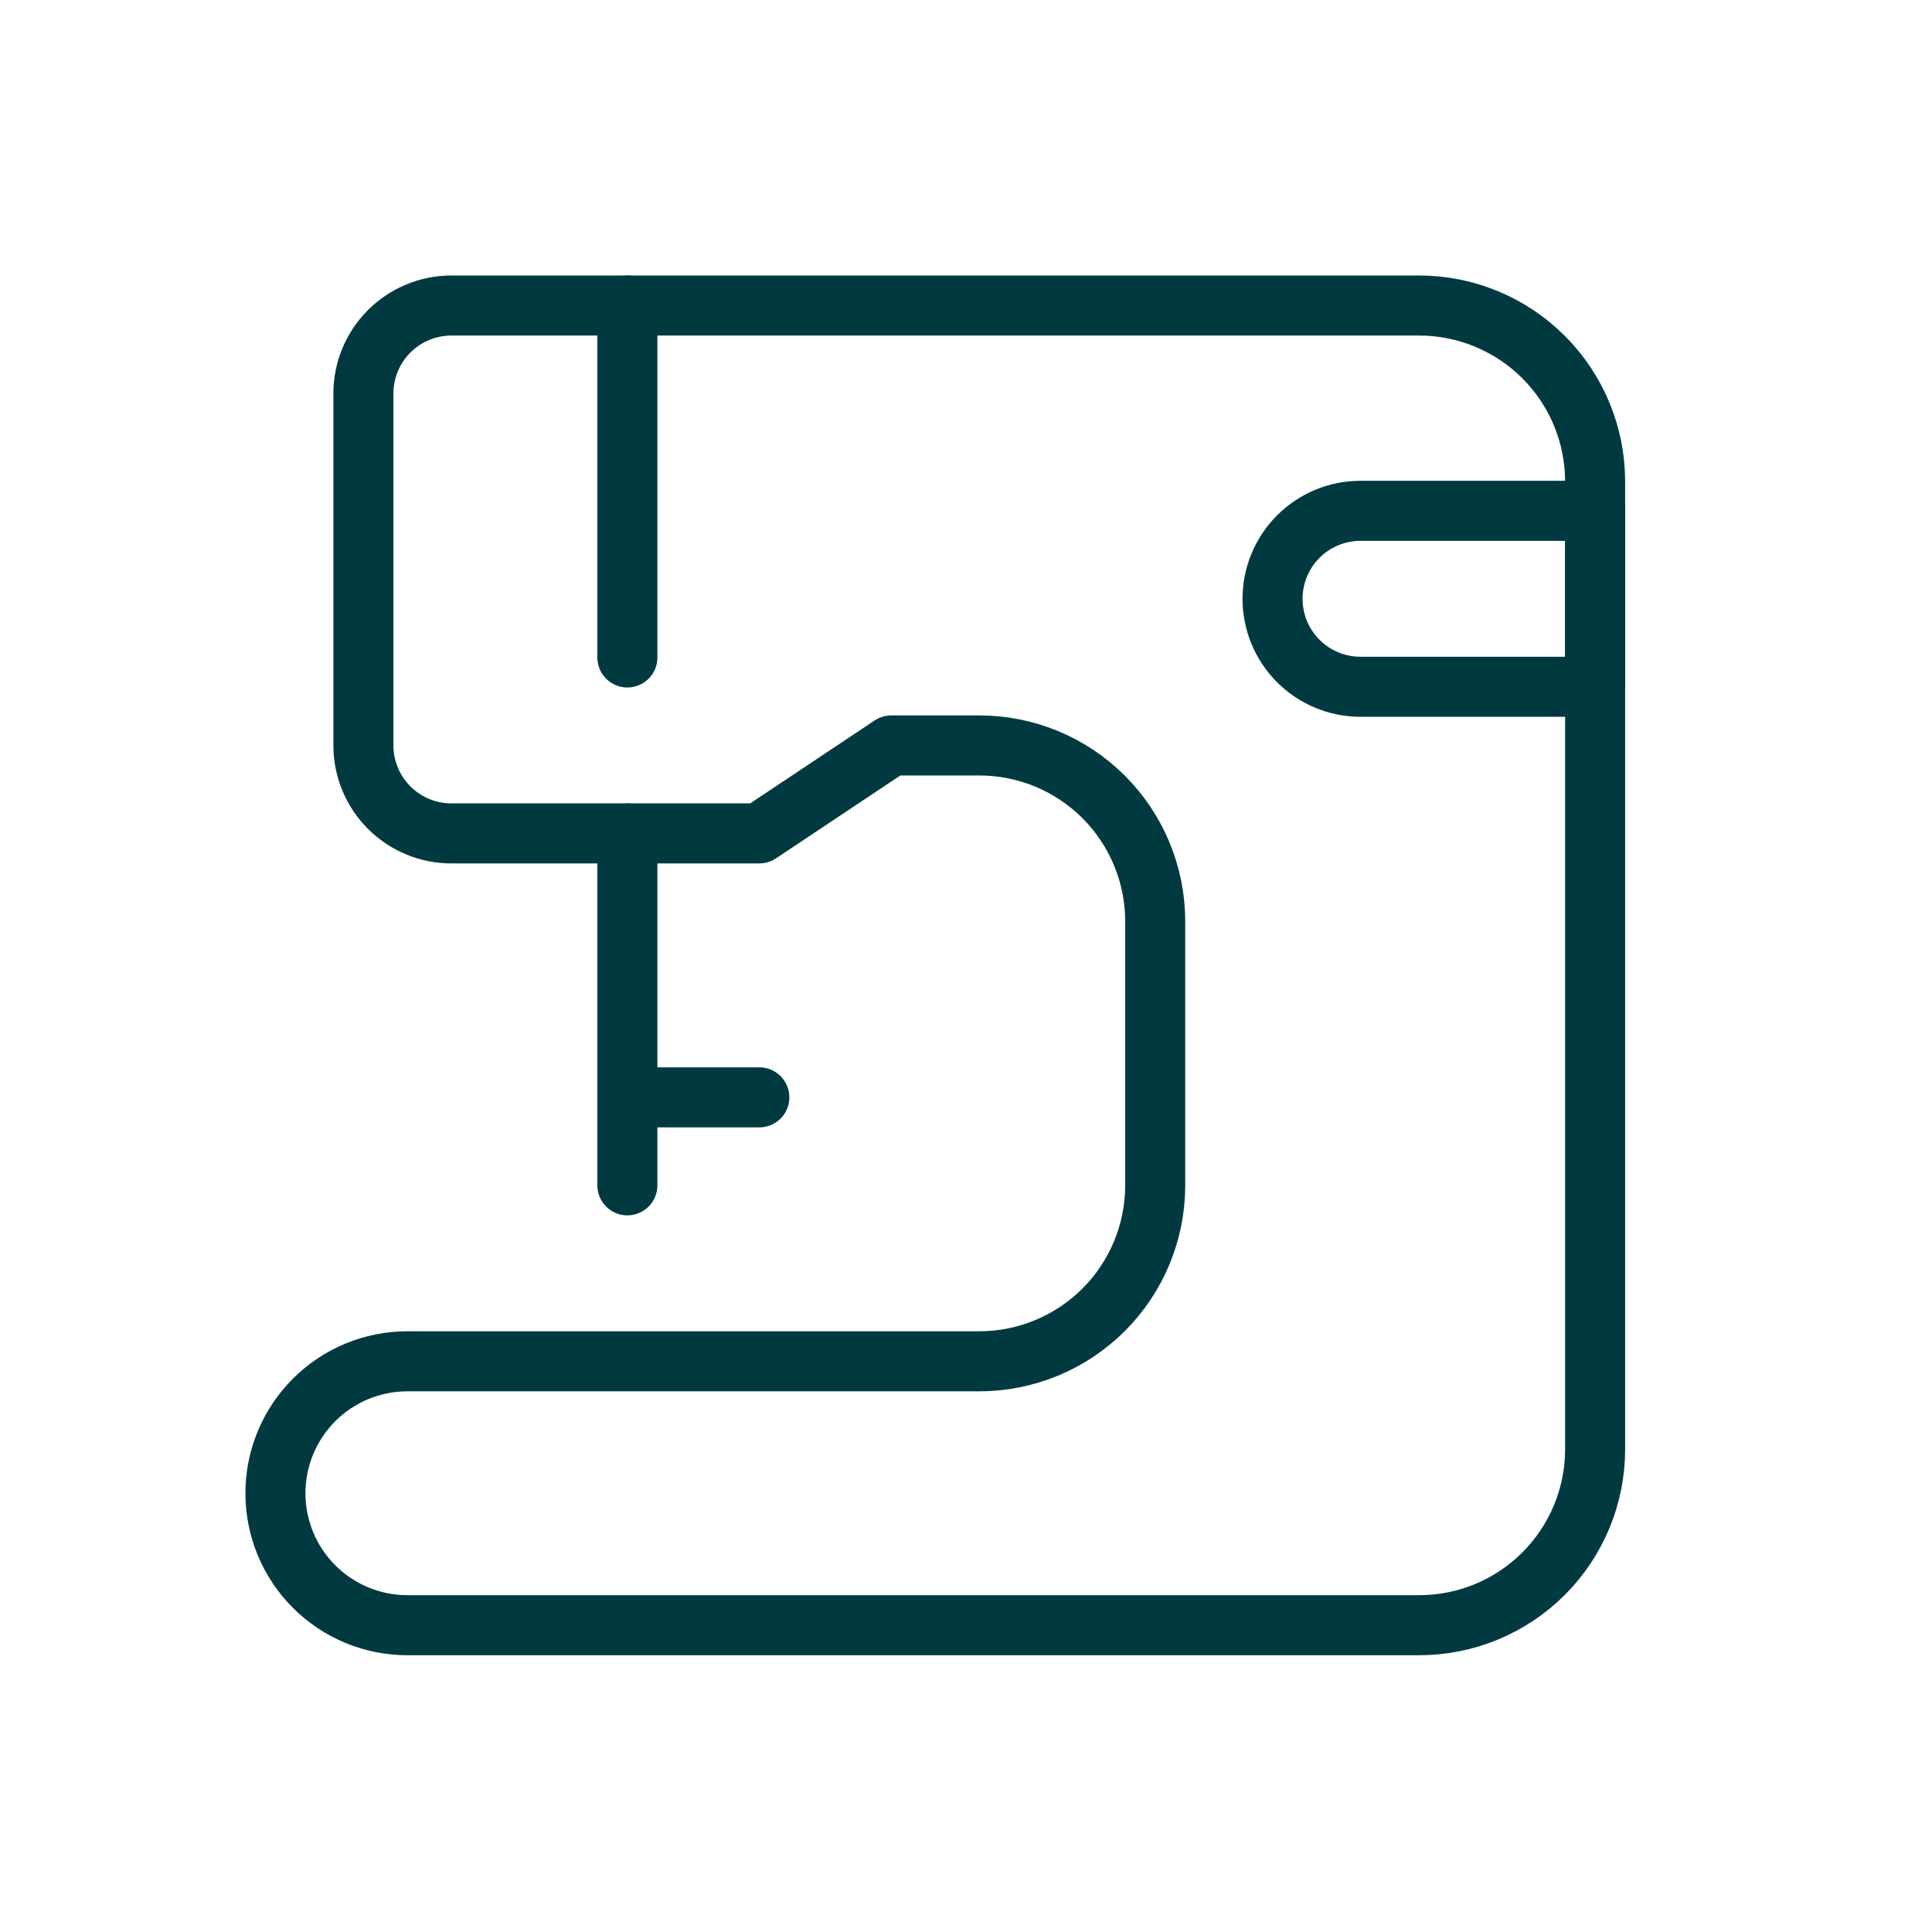
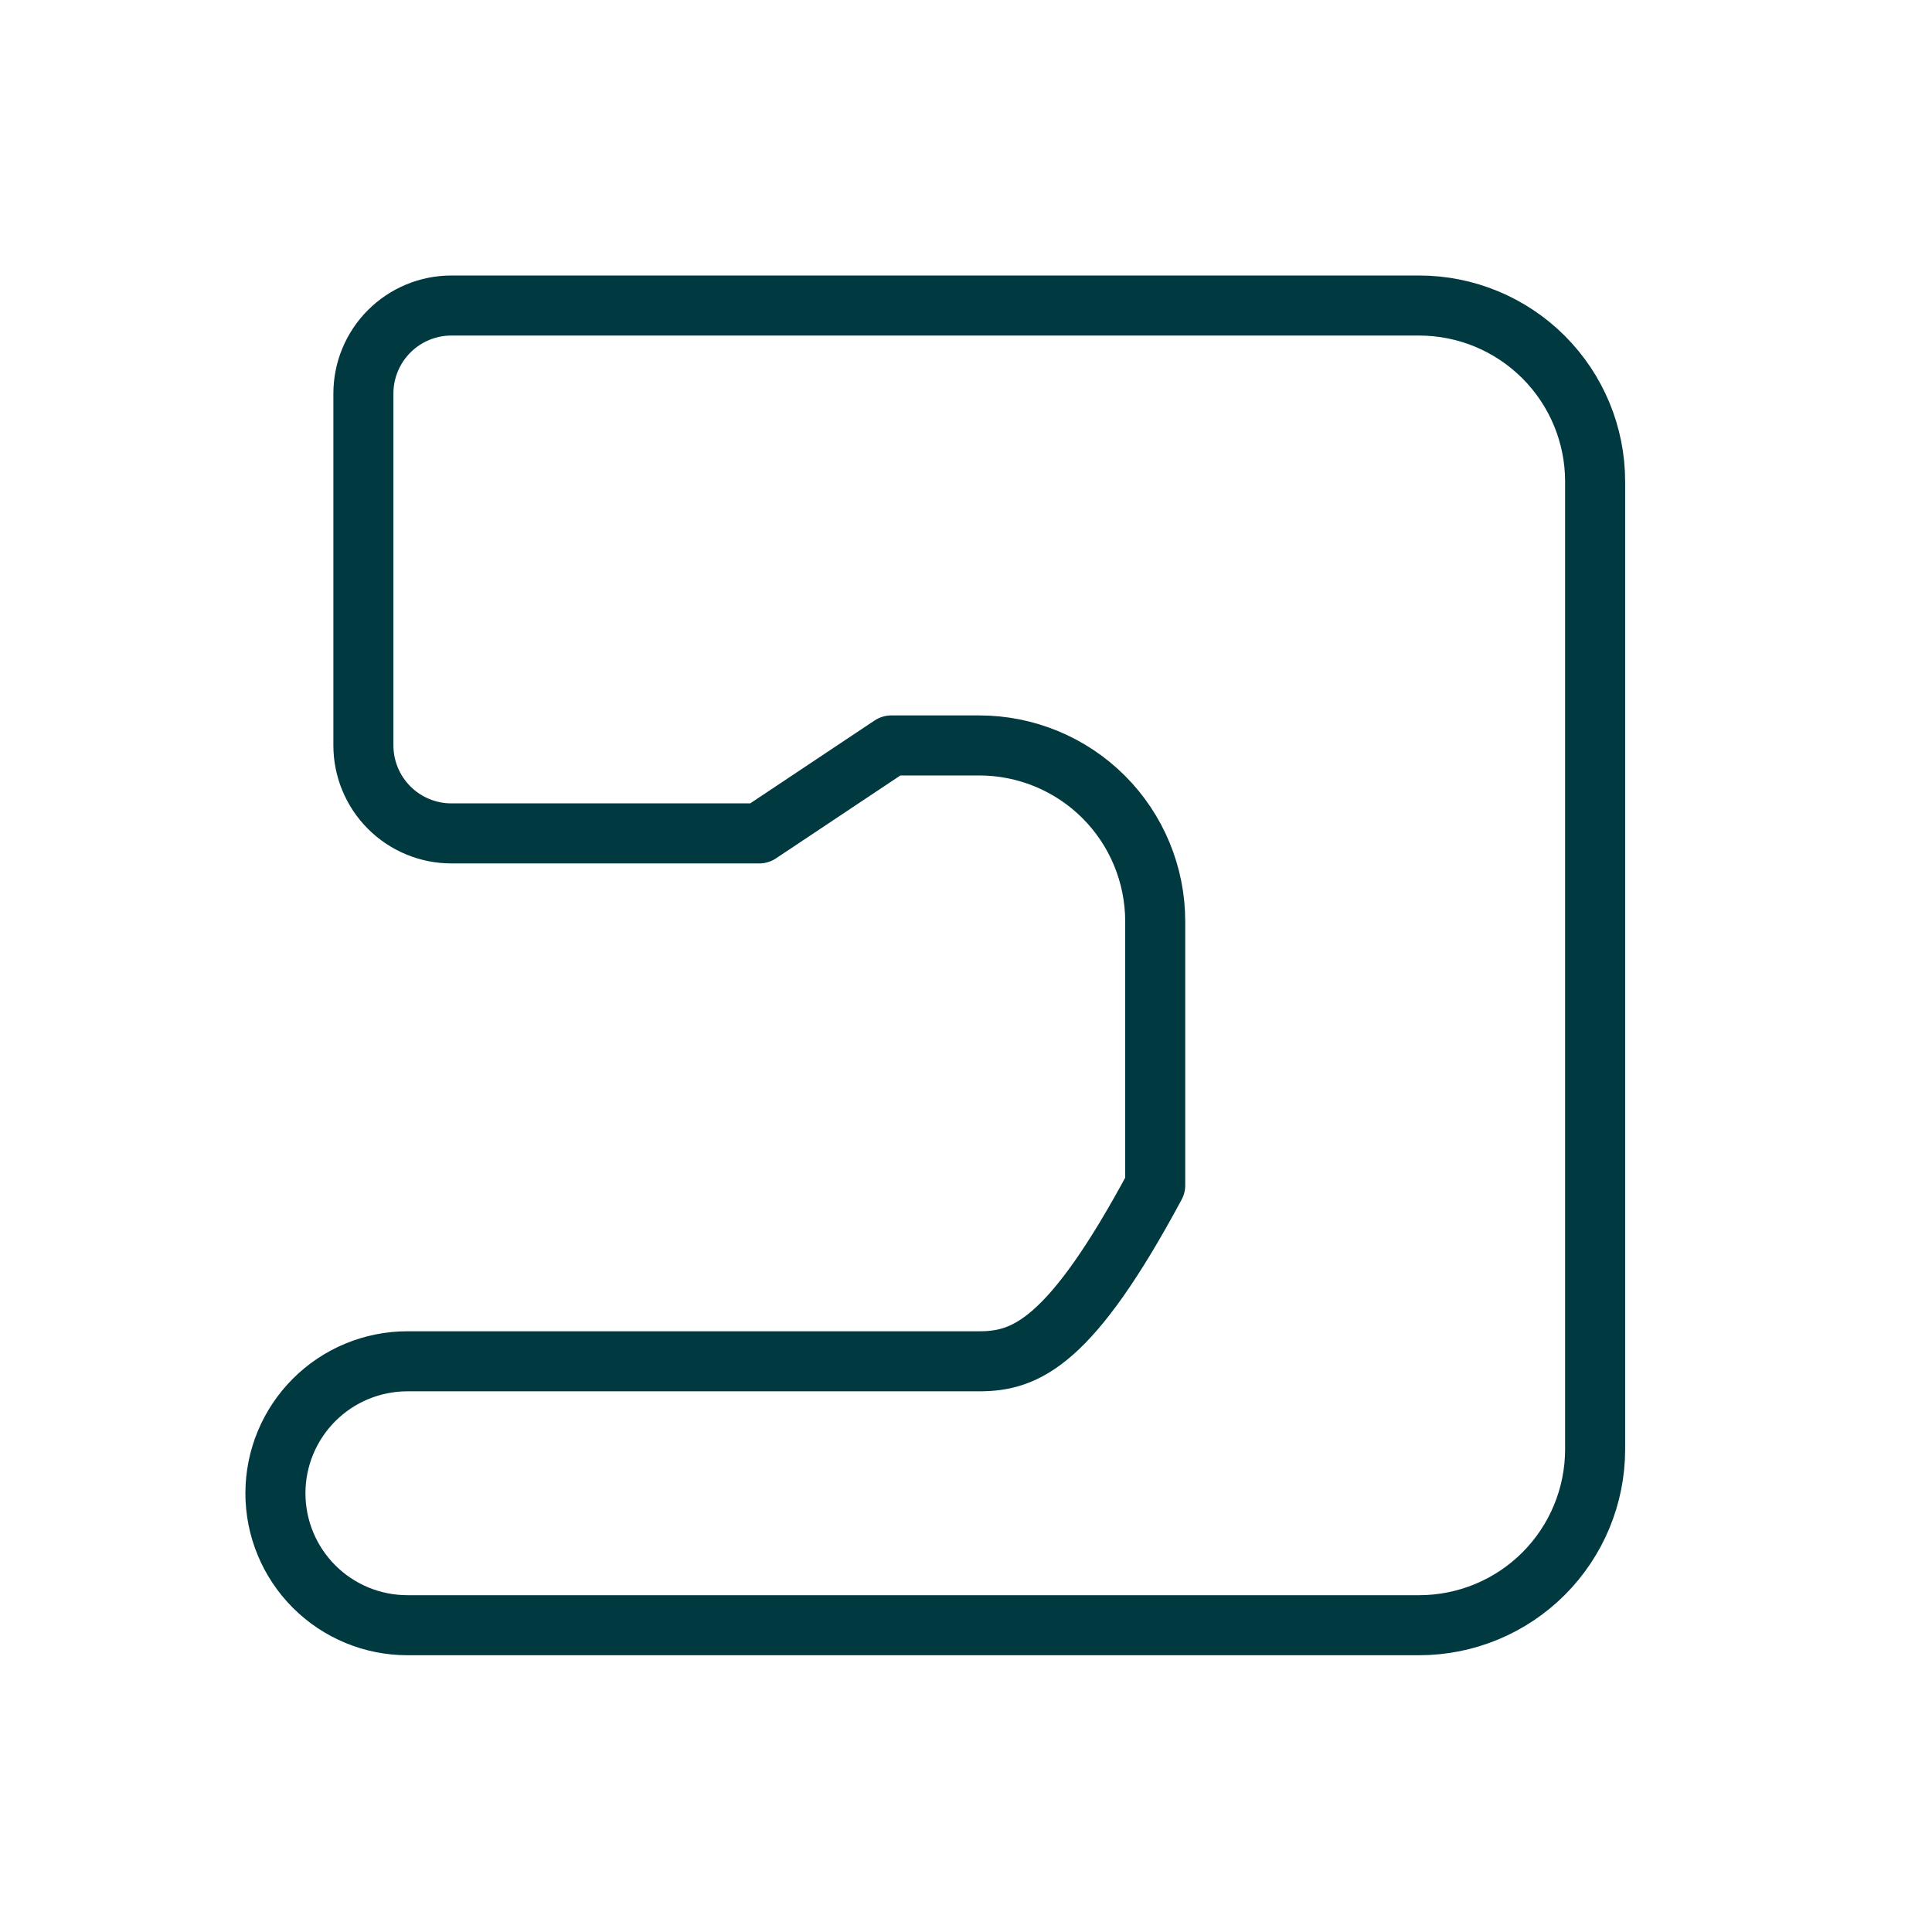
<svg xmlns="http://www.w3.org/2000/svg" width="63" height="63" viewBox="0 0 63 63" fill="none">
-   <path d="M14.719 9.963C13.958 9.963 13.229 10.265 12.691 10.803C12.153 11.341 11.85 12.071 11.85 12.832V24.308C11.85 25.068 12.153 25.798 12.691 26.336C13.229 26.874 13.958 27.176 14.719 27.176H24.76L29.064 24.308H31.933C33.454 24.308 34.914 24.912 35.99 25.988C37.066 27.064 37.67 28.524 37.67 30.045V38.652C37.67 40.174 37.066 41.633 35.99 42.709C34.914 43.785 33.454 44.39 31.933 44.39H13.285C12.143 44.39 11.049 44.843 10.242 45.65C9.435 46.457 8.981 47.552 8.981 48.693C8.981 49.834 9.435 50.929 10.242 51.736C11.049 52.543 12.143 52.996 13.285 52.996H46.277C47.799 52.996 49.258 52.392 50.334 51.316C51.41 50.24 52.015 48.78 52.015 47.259V15.701C52.015 14.179 51.41 12.72 50.334 11.644C49.258 10.568 47.799 9.963 46.277 9.963H14.719Z" stroke="#003A40" stroke-width="1.958" stroke-linecap="round" stroke-linejoin="round" />
-   <path d="M20.458 27.177V38.652" stroke="#003A40" stroke-width="1.958" stroke-linecap="round" stroke-linejoin="round" />
-   <path d="M20.458 35.783H24.761" stroke="#003A40" stroke-width="1.958" stroke-linecap="round" stroke-linejoin="round" />
-   <path d="M52.015 22.395H44.365C43.604 22.395 42.874 22.093 42.336 21.555C41.798 21.017 41.496 20.287 41.496 19.526C41.496 18.765 41.798 18.035 42.336 17.497C42.874 16.959 43.604 16.657 44.365 16.657H52.015V22.395Z" stroke="#003A40" stroke-width="1.958" stroke-linecap="round" stroke-linejoin="round" />
-   <path d="M20.458 9.963V21.439" stroke="#003A40" stroke-width="1.958" stroke-linecap="round" stroke-linejoin="round" />
+   <path d="M14.719 9.963C13.958 9.963 13.229 10.265 12.691 10.803C12.153 11.341 11.85 12.071 11.85 12.832V24.308C11.85 25.068 12.153 25.798 12.691 26.336C13.229 26.874 13.958 27.176 14.719 27.176H24.76L29.064 24.308H31.933C33.454 24.308 34.914 24.912 35.99 25.988C37.066 27.064 37.67 28.524 37.67 30.045V38.652C34.914 43.785 33.454 44.39 31.933 44.39H13.285C12.143 44.39 11.049 44.843 10.242 45.65C9.435 46.457 8.981 47.552 8.981 48.693C8.981 49.834 9.435 50.929 10.242 51.736C11.049 52.543 12.143 52.996 13.285 52.996H46.277C47.799 52.996 49.258 52.392 50.334 51.316C51.41 50.24 52.015 48.78 52.015 47.259V15.701C52.015 14.179 51.41 12.72 50.334 11.644C49.258 10.568 47.799 9.963 46.277 9.963H14.719Z" stroke="#003A40" stroke-width="1.958" stroke-linecap="round" stroke-linejoin="round" />
</svg>